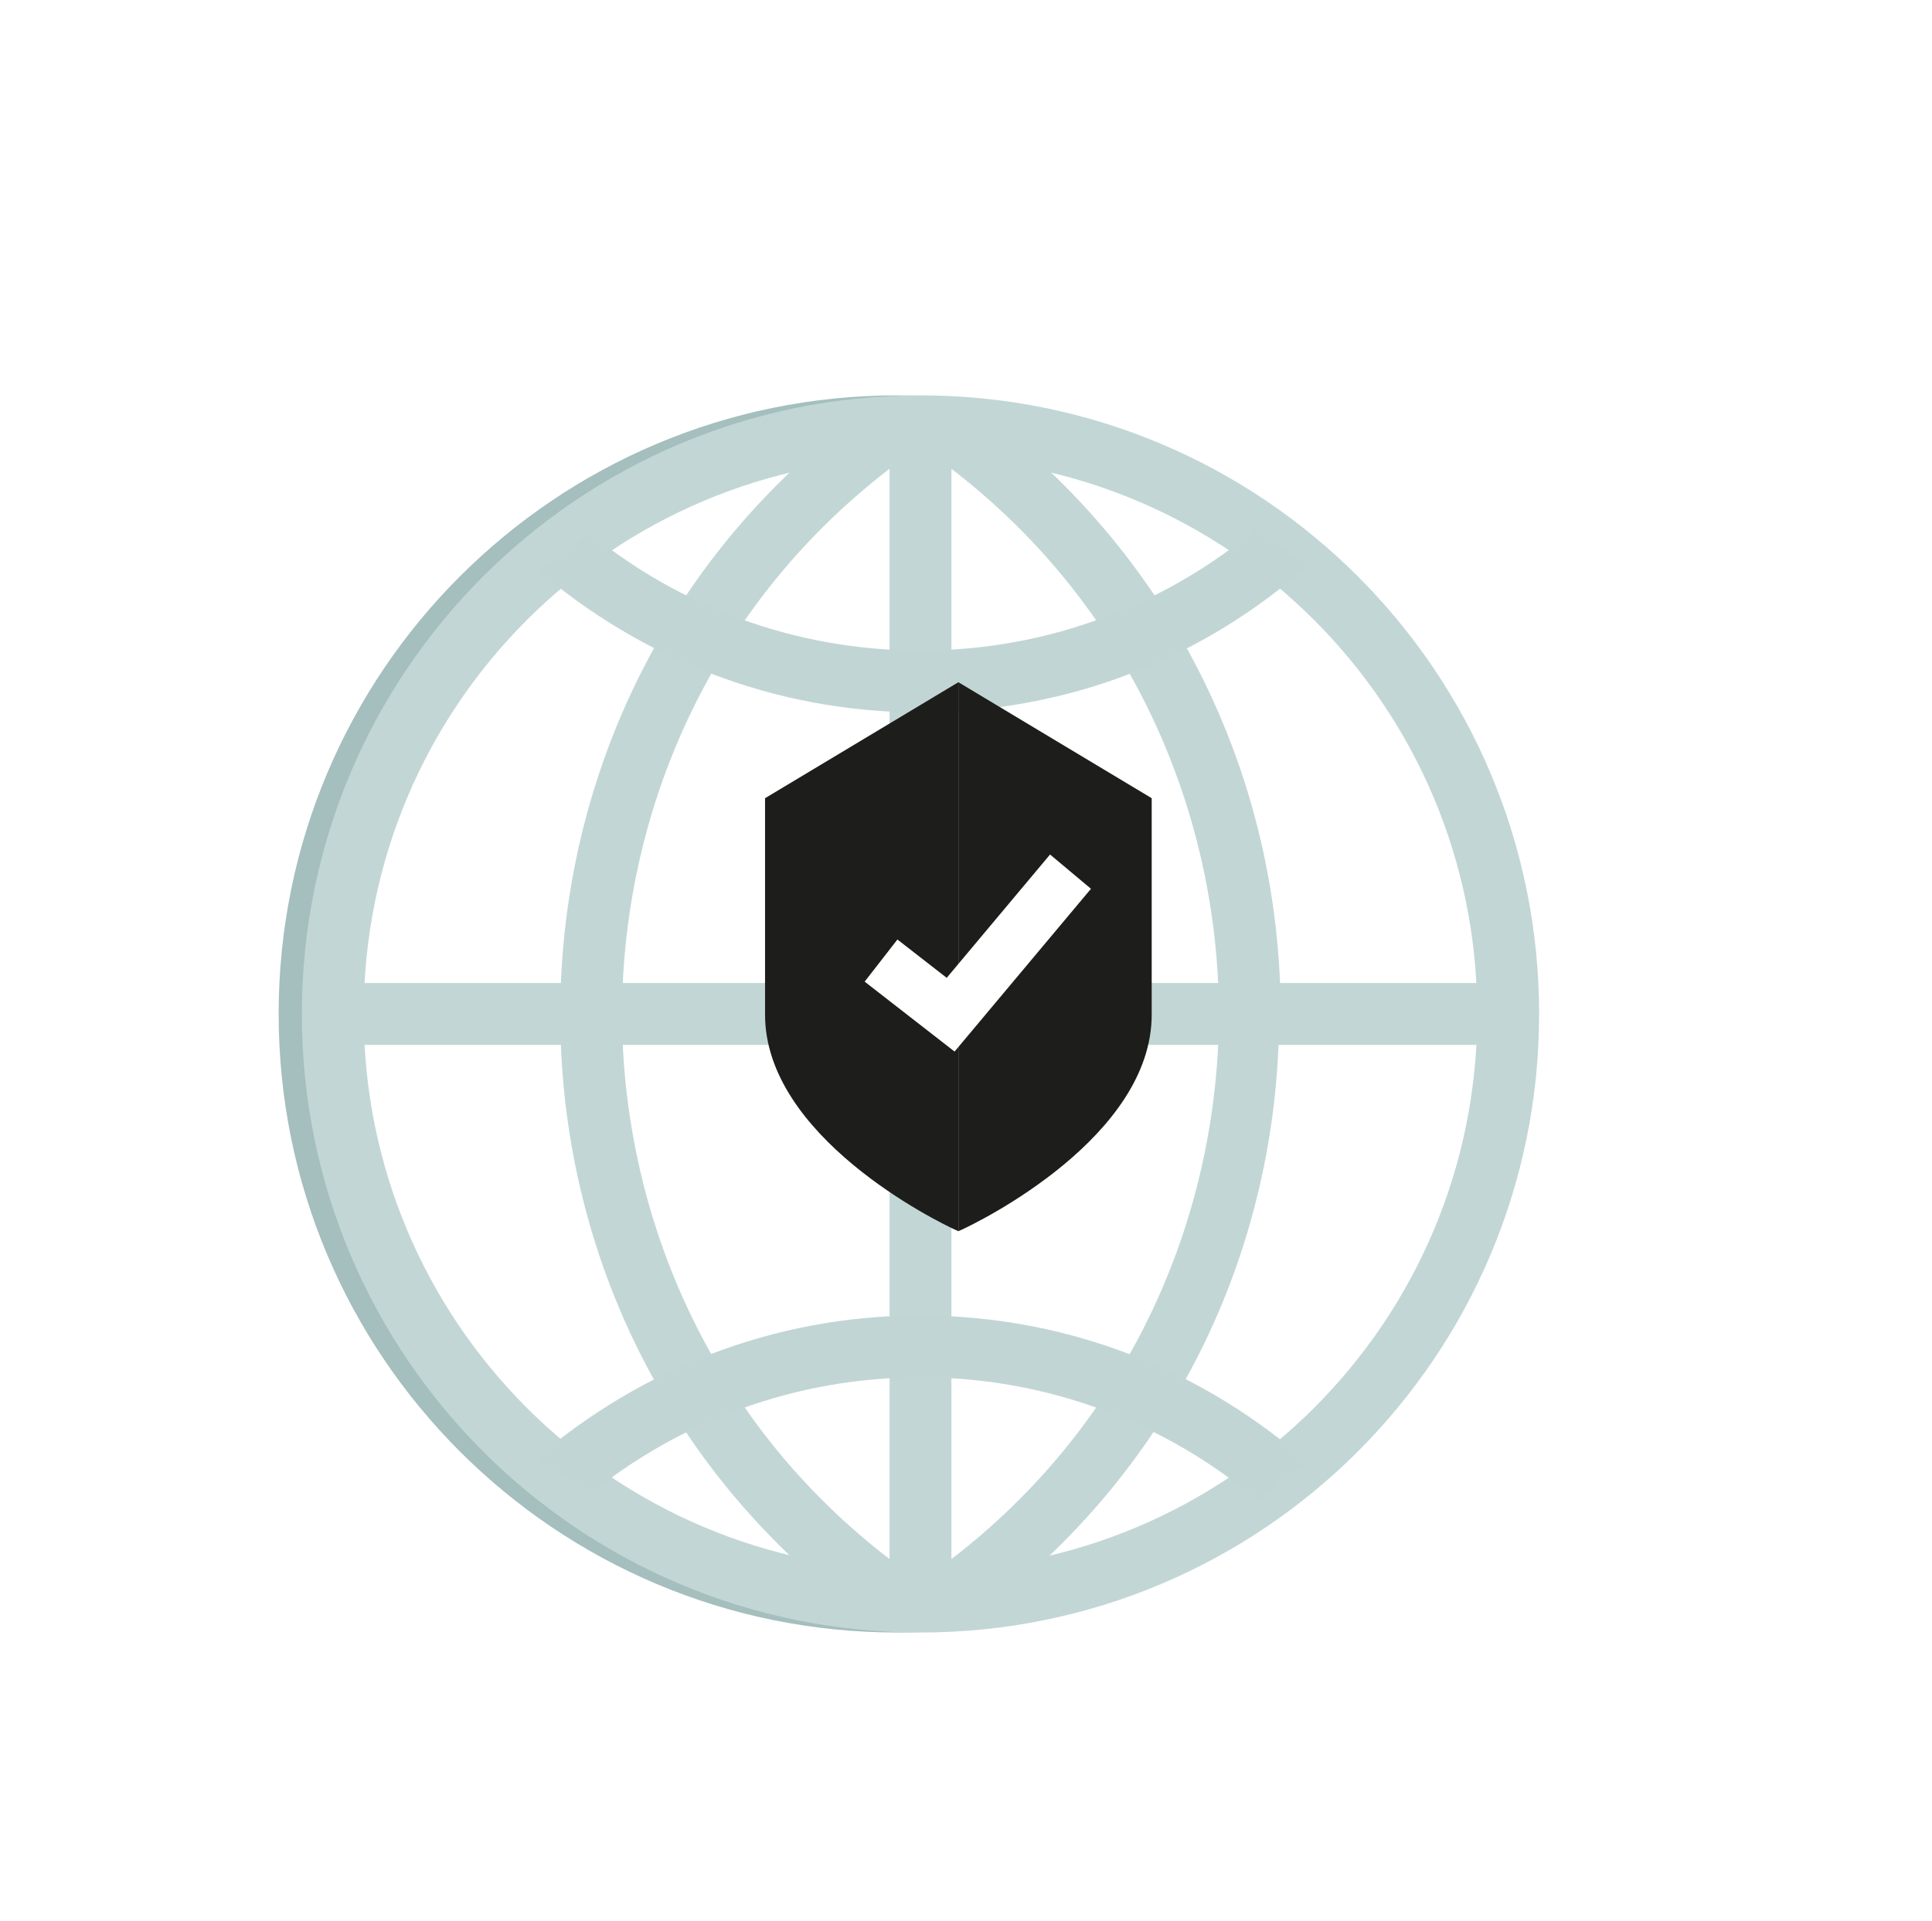
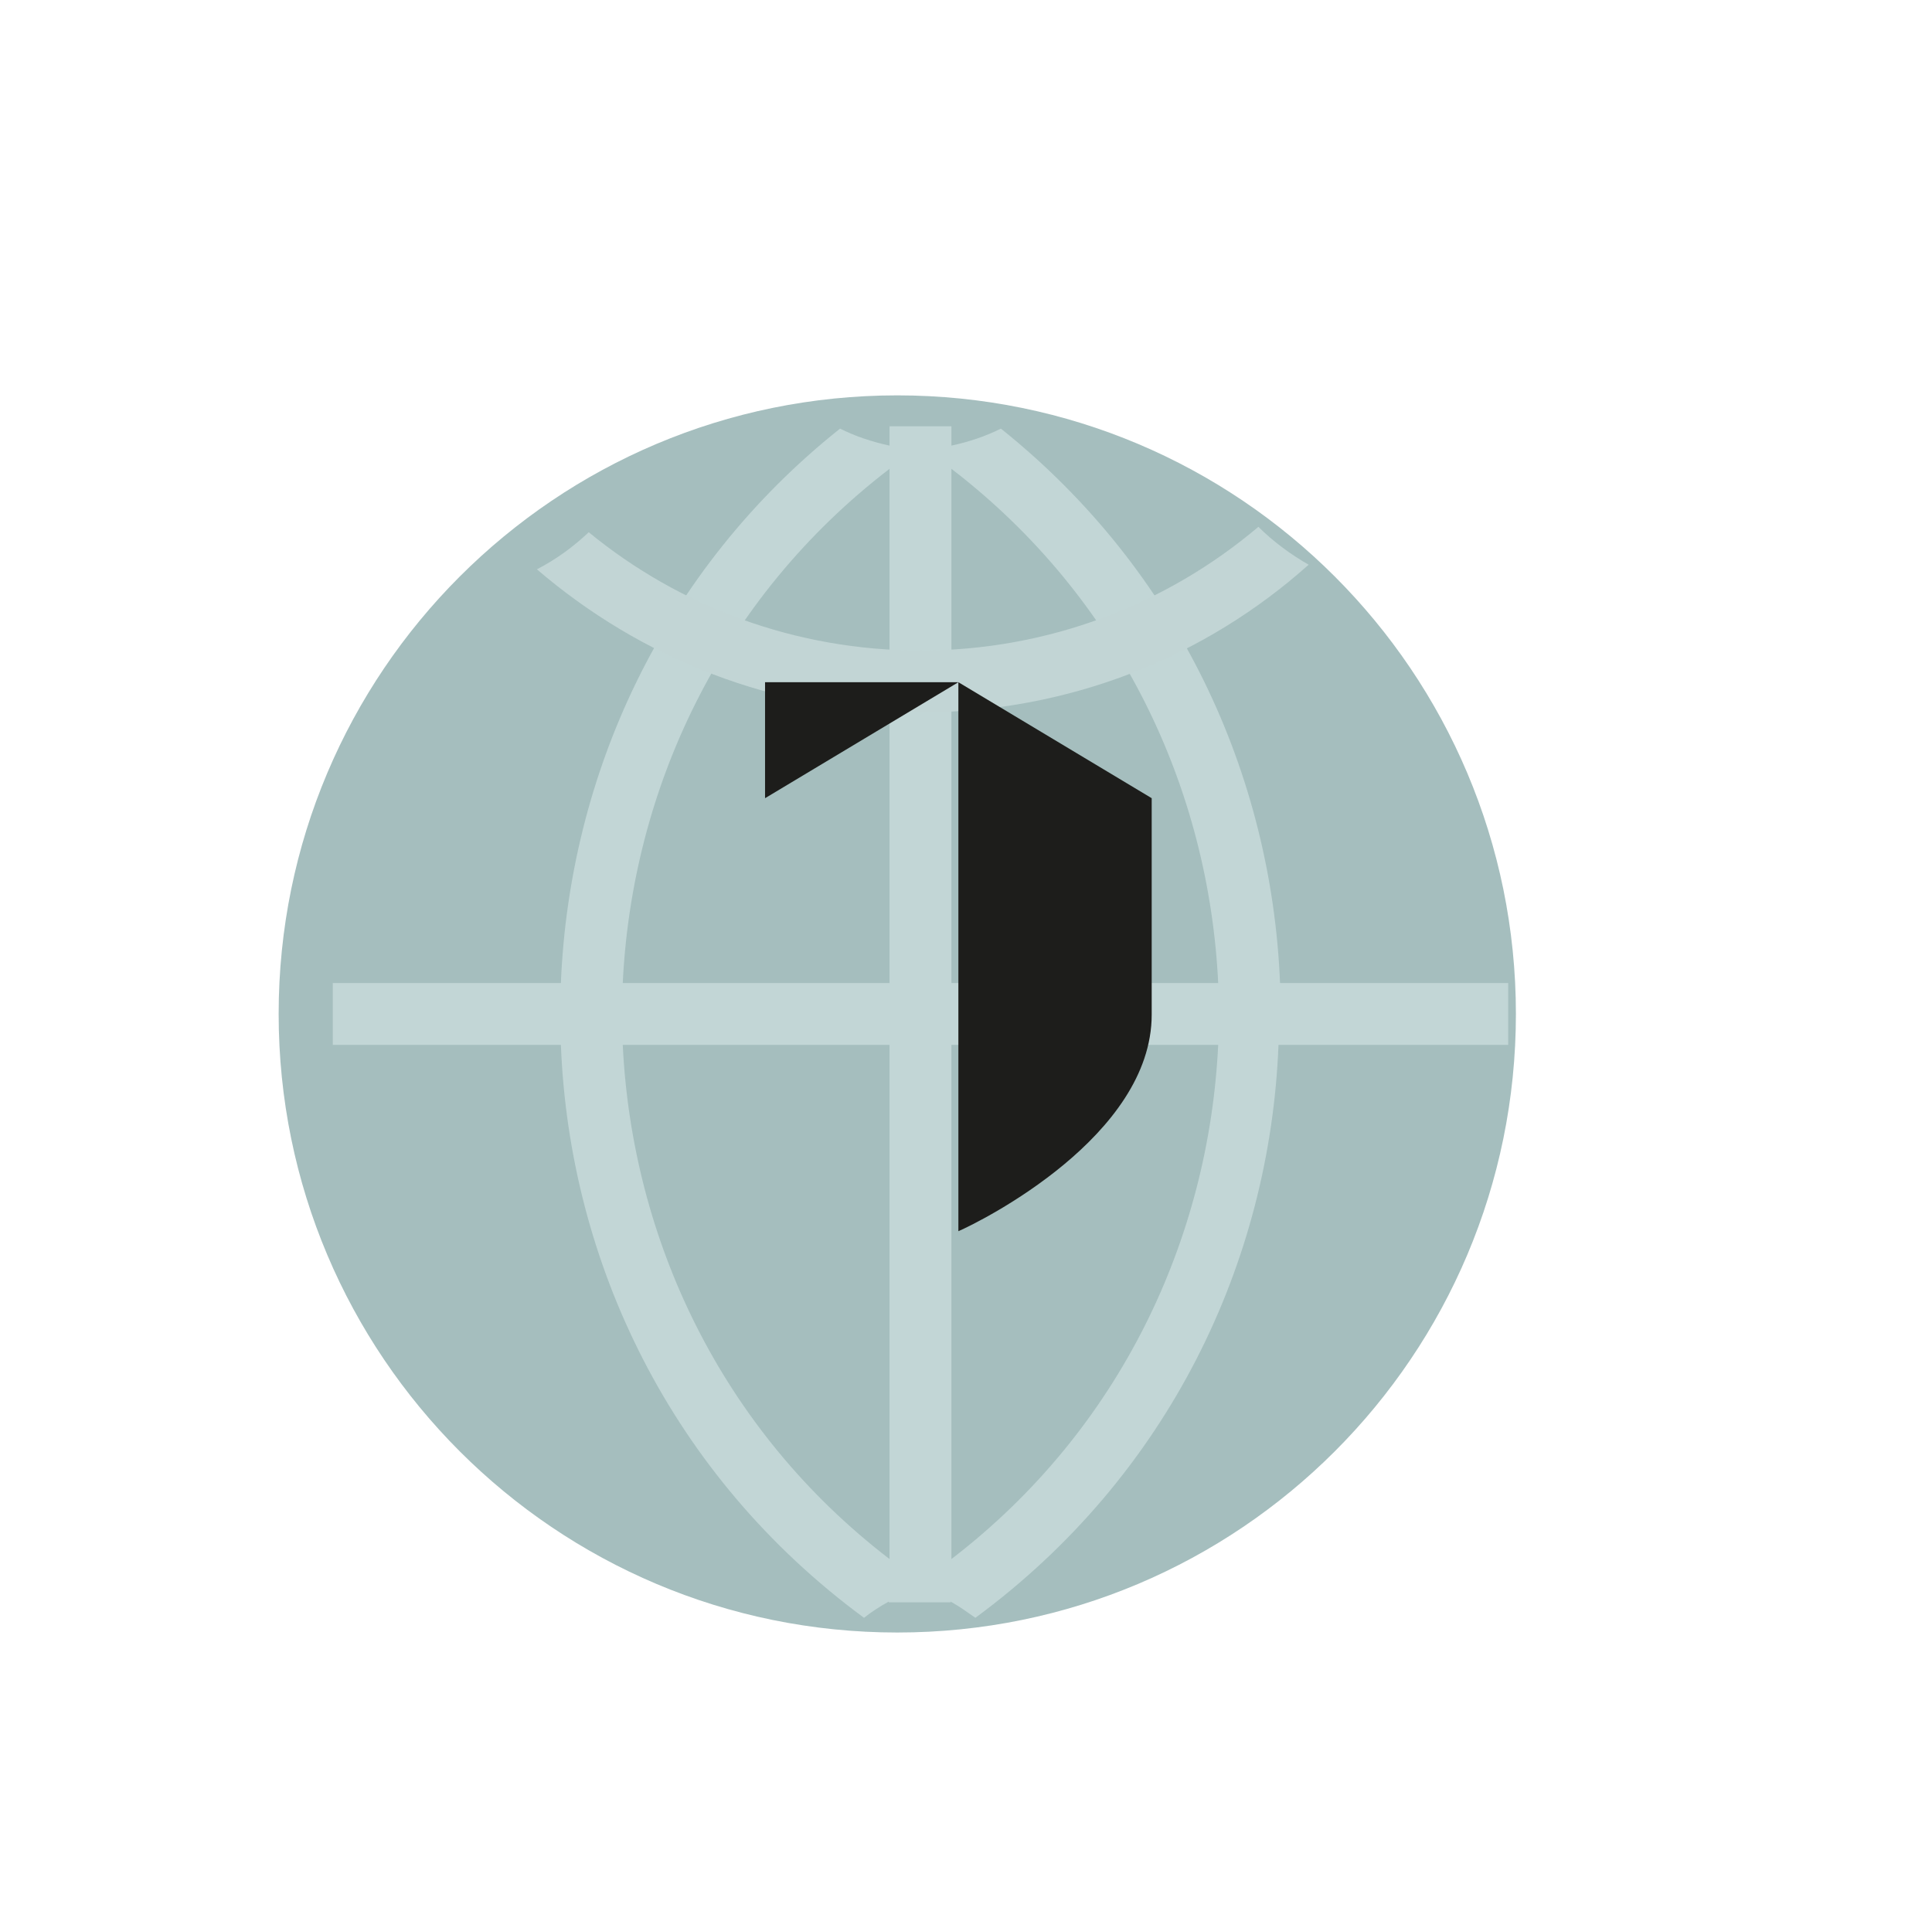
<svg xmlns="http://www.w3.org/2000/svg" width="181" height="180" viewBox="0 0 181 180" fill="none">
  <g filter="url(#filter0_d_708_19343)">
    <path d="M147.018 90C147.018 122.021 121.083 147.957 89.061 147.957C57.04 147.957 31.105 122.021 31.105 90C31.105 57.979 57.04 32.043 89.061 32.043C121.083 32.043 147.018 57.979 147.018 90Z" fill="#A5BEBE" />
-     <path d="M149.192 90C149.192 122.021 123.256 147.957 91.235 147.957C59.214 147.957 33.278 122.021 33.278 90C33.278 57.979 59.214 32.043 91.235 32.043C123.256 32.043 149.192 57.979 149.192 90Z" fill="#C2D6D6" />
-     <path d="M143.396 90C143.396 118.833 120.068 142.161 91.235 142.161C62.401 142.161 39.074 118.833 39.074 90C39.074 61.166 62.401 37.839 91.235 37.839C120.068 37.839 143.396 61.166 143.396 90Z" fill="white" />
    <path d="M124.922 87.102C124.125 67.614 115.432 48.488 98.769 35.158C97.32 35.883 95.799 36.39 94.133 36.752V34.941H88.337V36.752C86.671 36.39 85.149 35.883 83.701 35.158C67.038 48.416 58.344 67.614 57.547 87.102H36.176V92.898H57.547C58.344 113.255 67.835 133.25 85.946 146.58C86.671 146.001 87.468 145.494 88.265 145.059V145.131H94.06V145.059C94.857 145.494 95.654 146.073 96.379 146.58C114.49 133.25 123.981 113.255 124.777 92.898H146.294V87.102H124.922ZM88.337 141.074C72.471 128.903 64.213 111.009 63.343 92.898H88.337V141.074ZM88.337 87.102H63.343C64.213 68.99 72.471 51.096 88.337 38.925V87.102ZM94.133 38.925C109.998 51.096 118.257 68.99 119.127 87.102H94.133V38.925ZM94.133 141.074V92.898H119.127C118.257 111.009 109.998 128.903 94.133 141.074Z" fill="#C2D6D6" />
-     <path d="M91.235 124.049C103.261 124.049 114.345 128.396 122.894 135.641C124.27 134.264 125.937 133.033 127.603 132.091C117.895 123.47 105.144 118.254 91.162 118.254C77.47 118.254 64.937 123.325 55.229 131.656C57.04 132.598 58.634 133.757 60.083 135.134C68.632 128.179 79.499 124.049 91.235 124.049Z" fill="#C2D5D5" />
    <path d="M91.235 55.95C103.261 55.95 114.345 51.603 122.894 44.359C124.27 45.735 125.937 46.967 127.603 47.908C117.967 56.53 105.217 61.746 91.235 61.746C77.543 61.746 65.009 56.675 55.301 48.343C57.113 47.401 58.706 46.242 60.155 44.866C68.632 51.821 79.499 55.95 91.235 55.95Z" fill="#C2D5D5" />
  </g>
-   <path d="M89.786 63.919L71.674 74.786V95.071C71.674 106.445 87.612 114.414 89.786 115.356V63.919Z" fill="#1D1D1B" />
+   <path d="M89.786 63.919L71.674 74.786V95.071V63.919Z" fill="#1D1D1B" />
  <path d="M89.786 63.919L107.897 74.786V95.071C107.897 106.445 91.959 114.414 89.786 115.356V63.919Z" fill="#1D1D1B" />
-   <path d="M82.541 90L89.061 95.071L100.291 81.668" stroke="white" stroke-width="5" stroke-miterlimit="10" />
  <defs>
    <filter id="filter0_d_708_19343" x="8.104" y="19.043" width="154.087" height="151.914" filterUnits="userSpaceOnUse" color-interpolation-filters="sRGB">
      <feFlood flood-opacity="0" result="BackgroundImageFix" />
      <feColorMatrix in="SourceAlpha" type="matrix" values="0 0 0 0 0 0 0 0 0 0 0 0 0 0 0 0 0 0 127 0" result="hardAlpha" />
      <feOffset dx="-5" dy="5" />
      <feGaussianBlur stdDeviation="9" />
      <feColorMatrix type="matrix" values="0 0 0 0 0.137 0 0 0 0 0.82 0 0 0 0 0.682 0 0 0 0.3 0" />
      <feBlend mode="normal" in2="BackgroundImageFix" result="effect1_dropShadow_708_19343" />
      <feBlend mode="normal" in="SourceGraphic" in2="effect1_dropShadow_708_19343" result="shape" />
    </filter>
  </defs>
</svg>